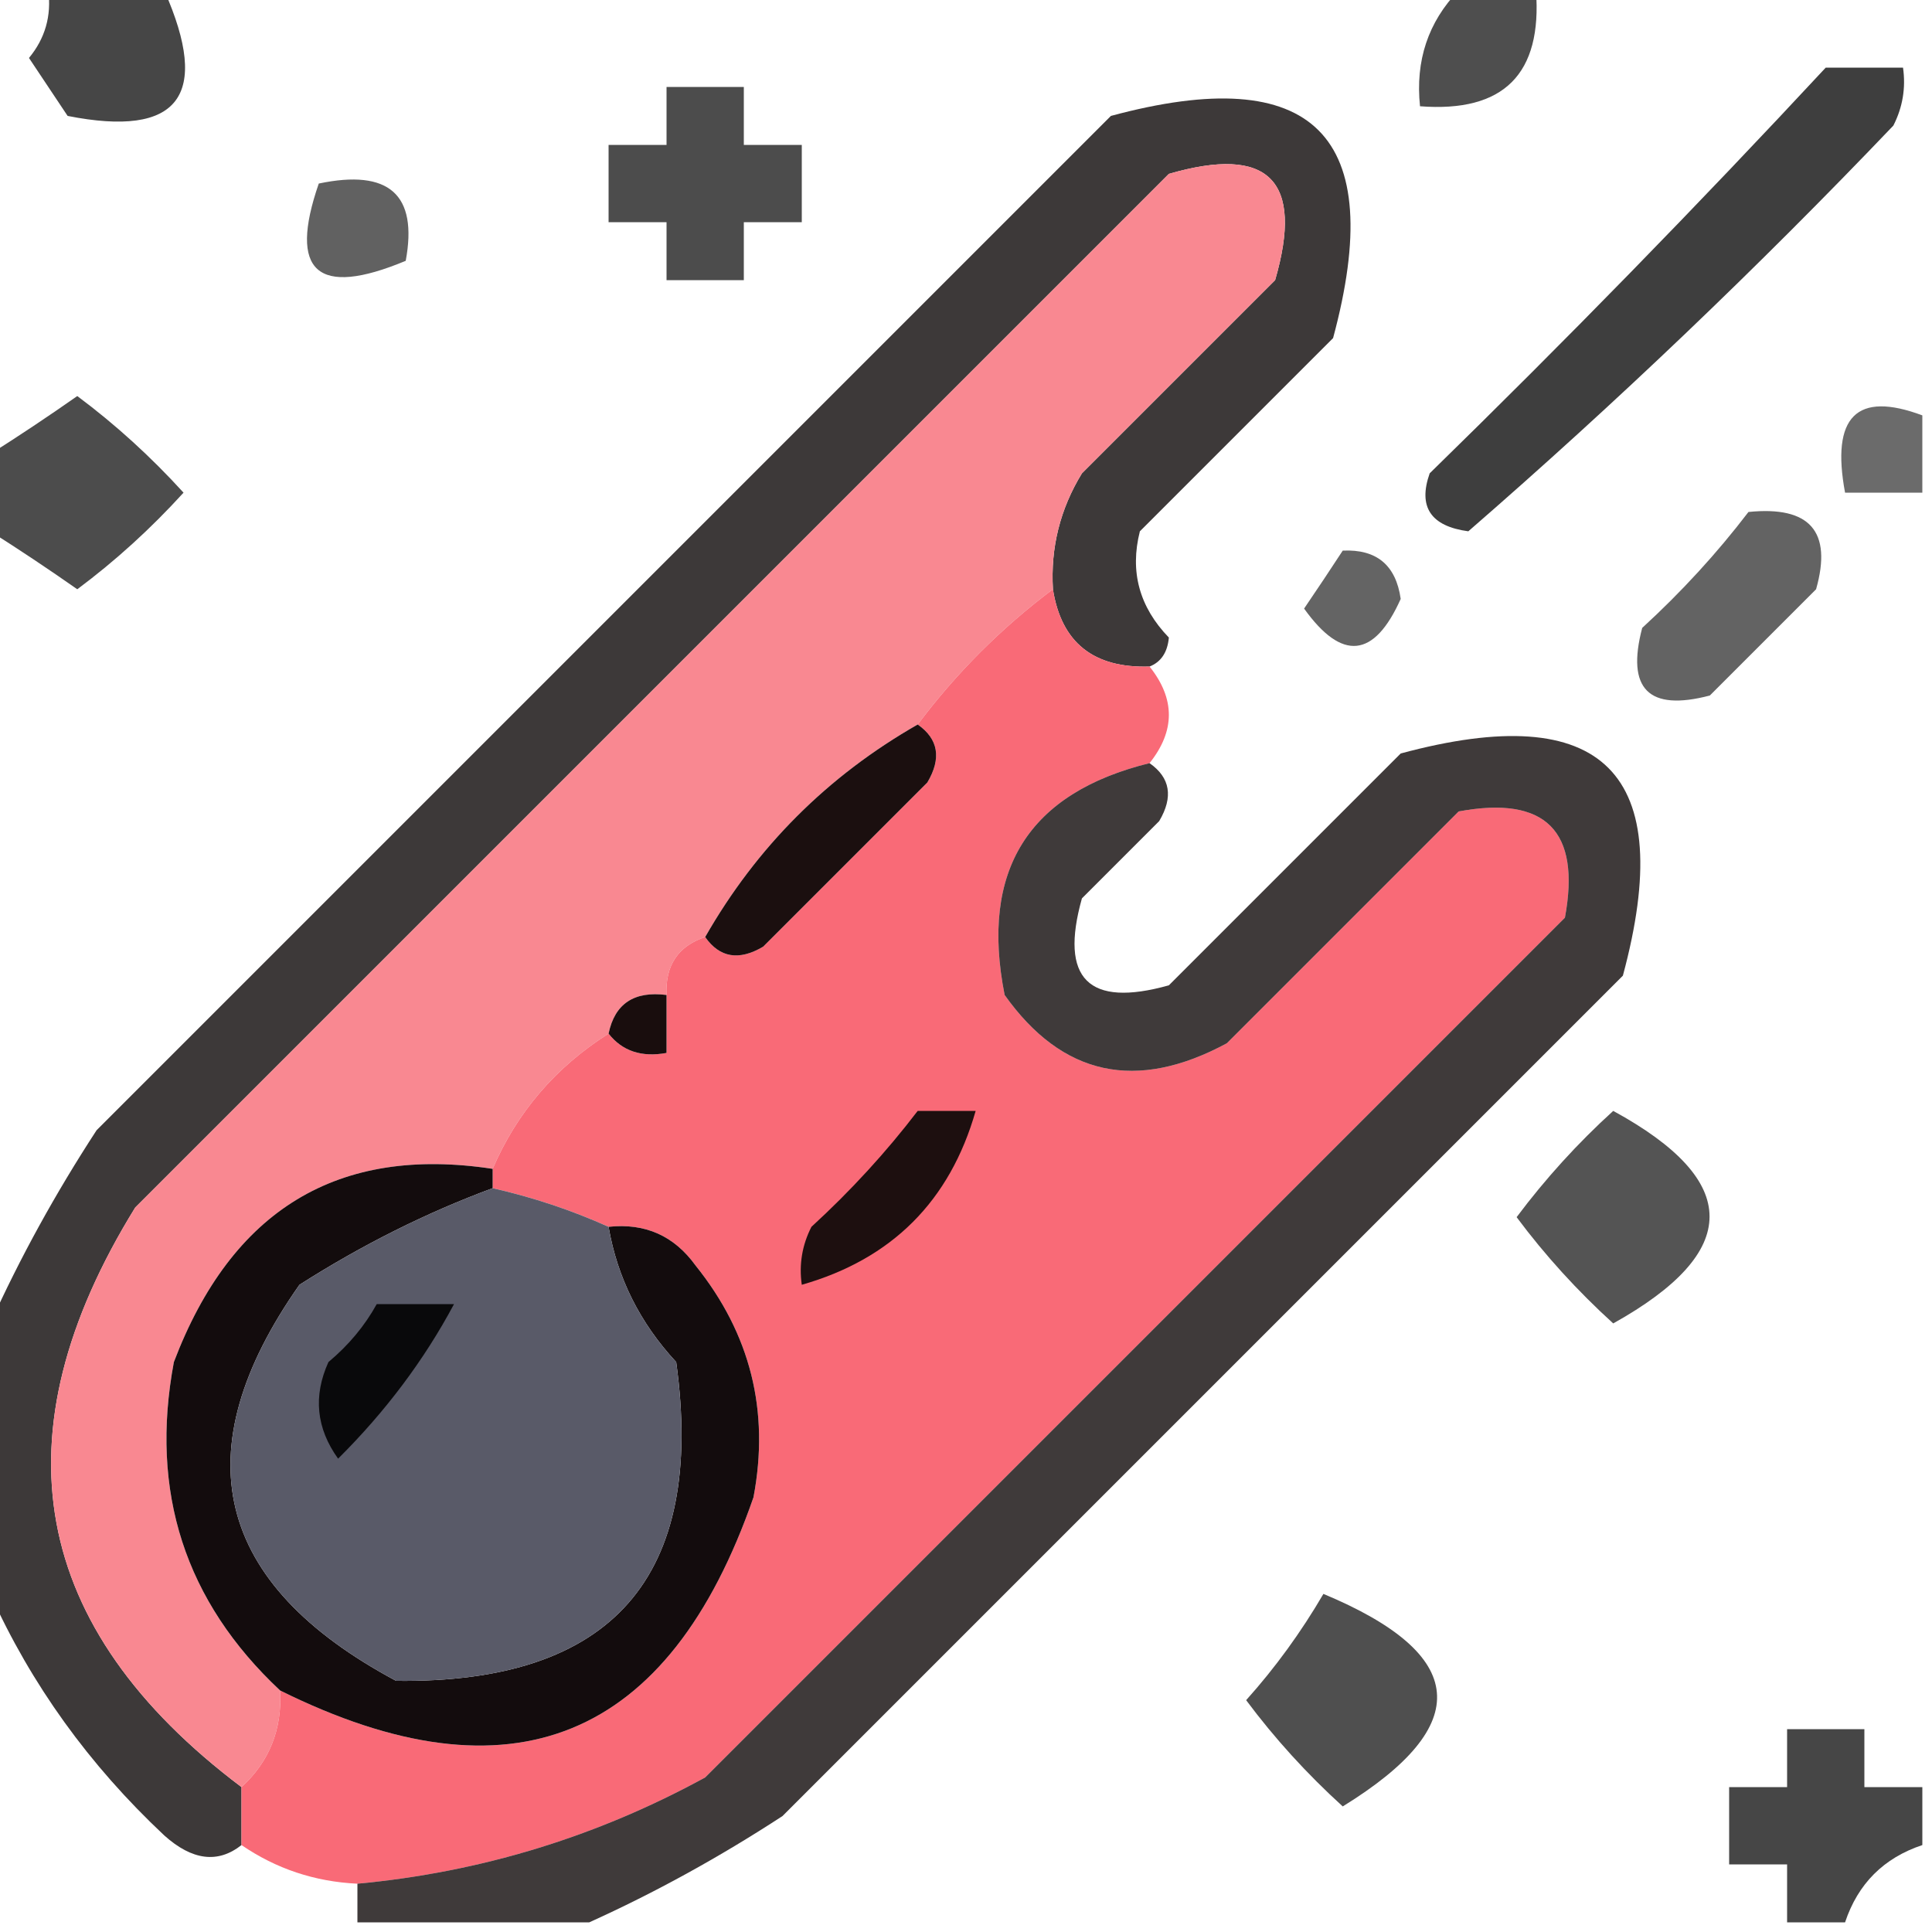
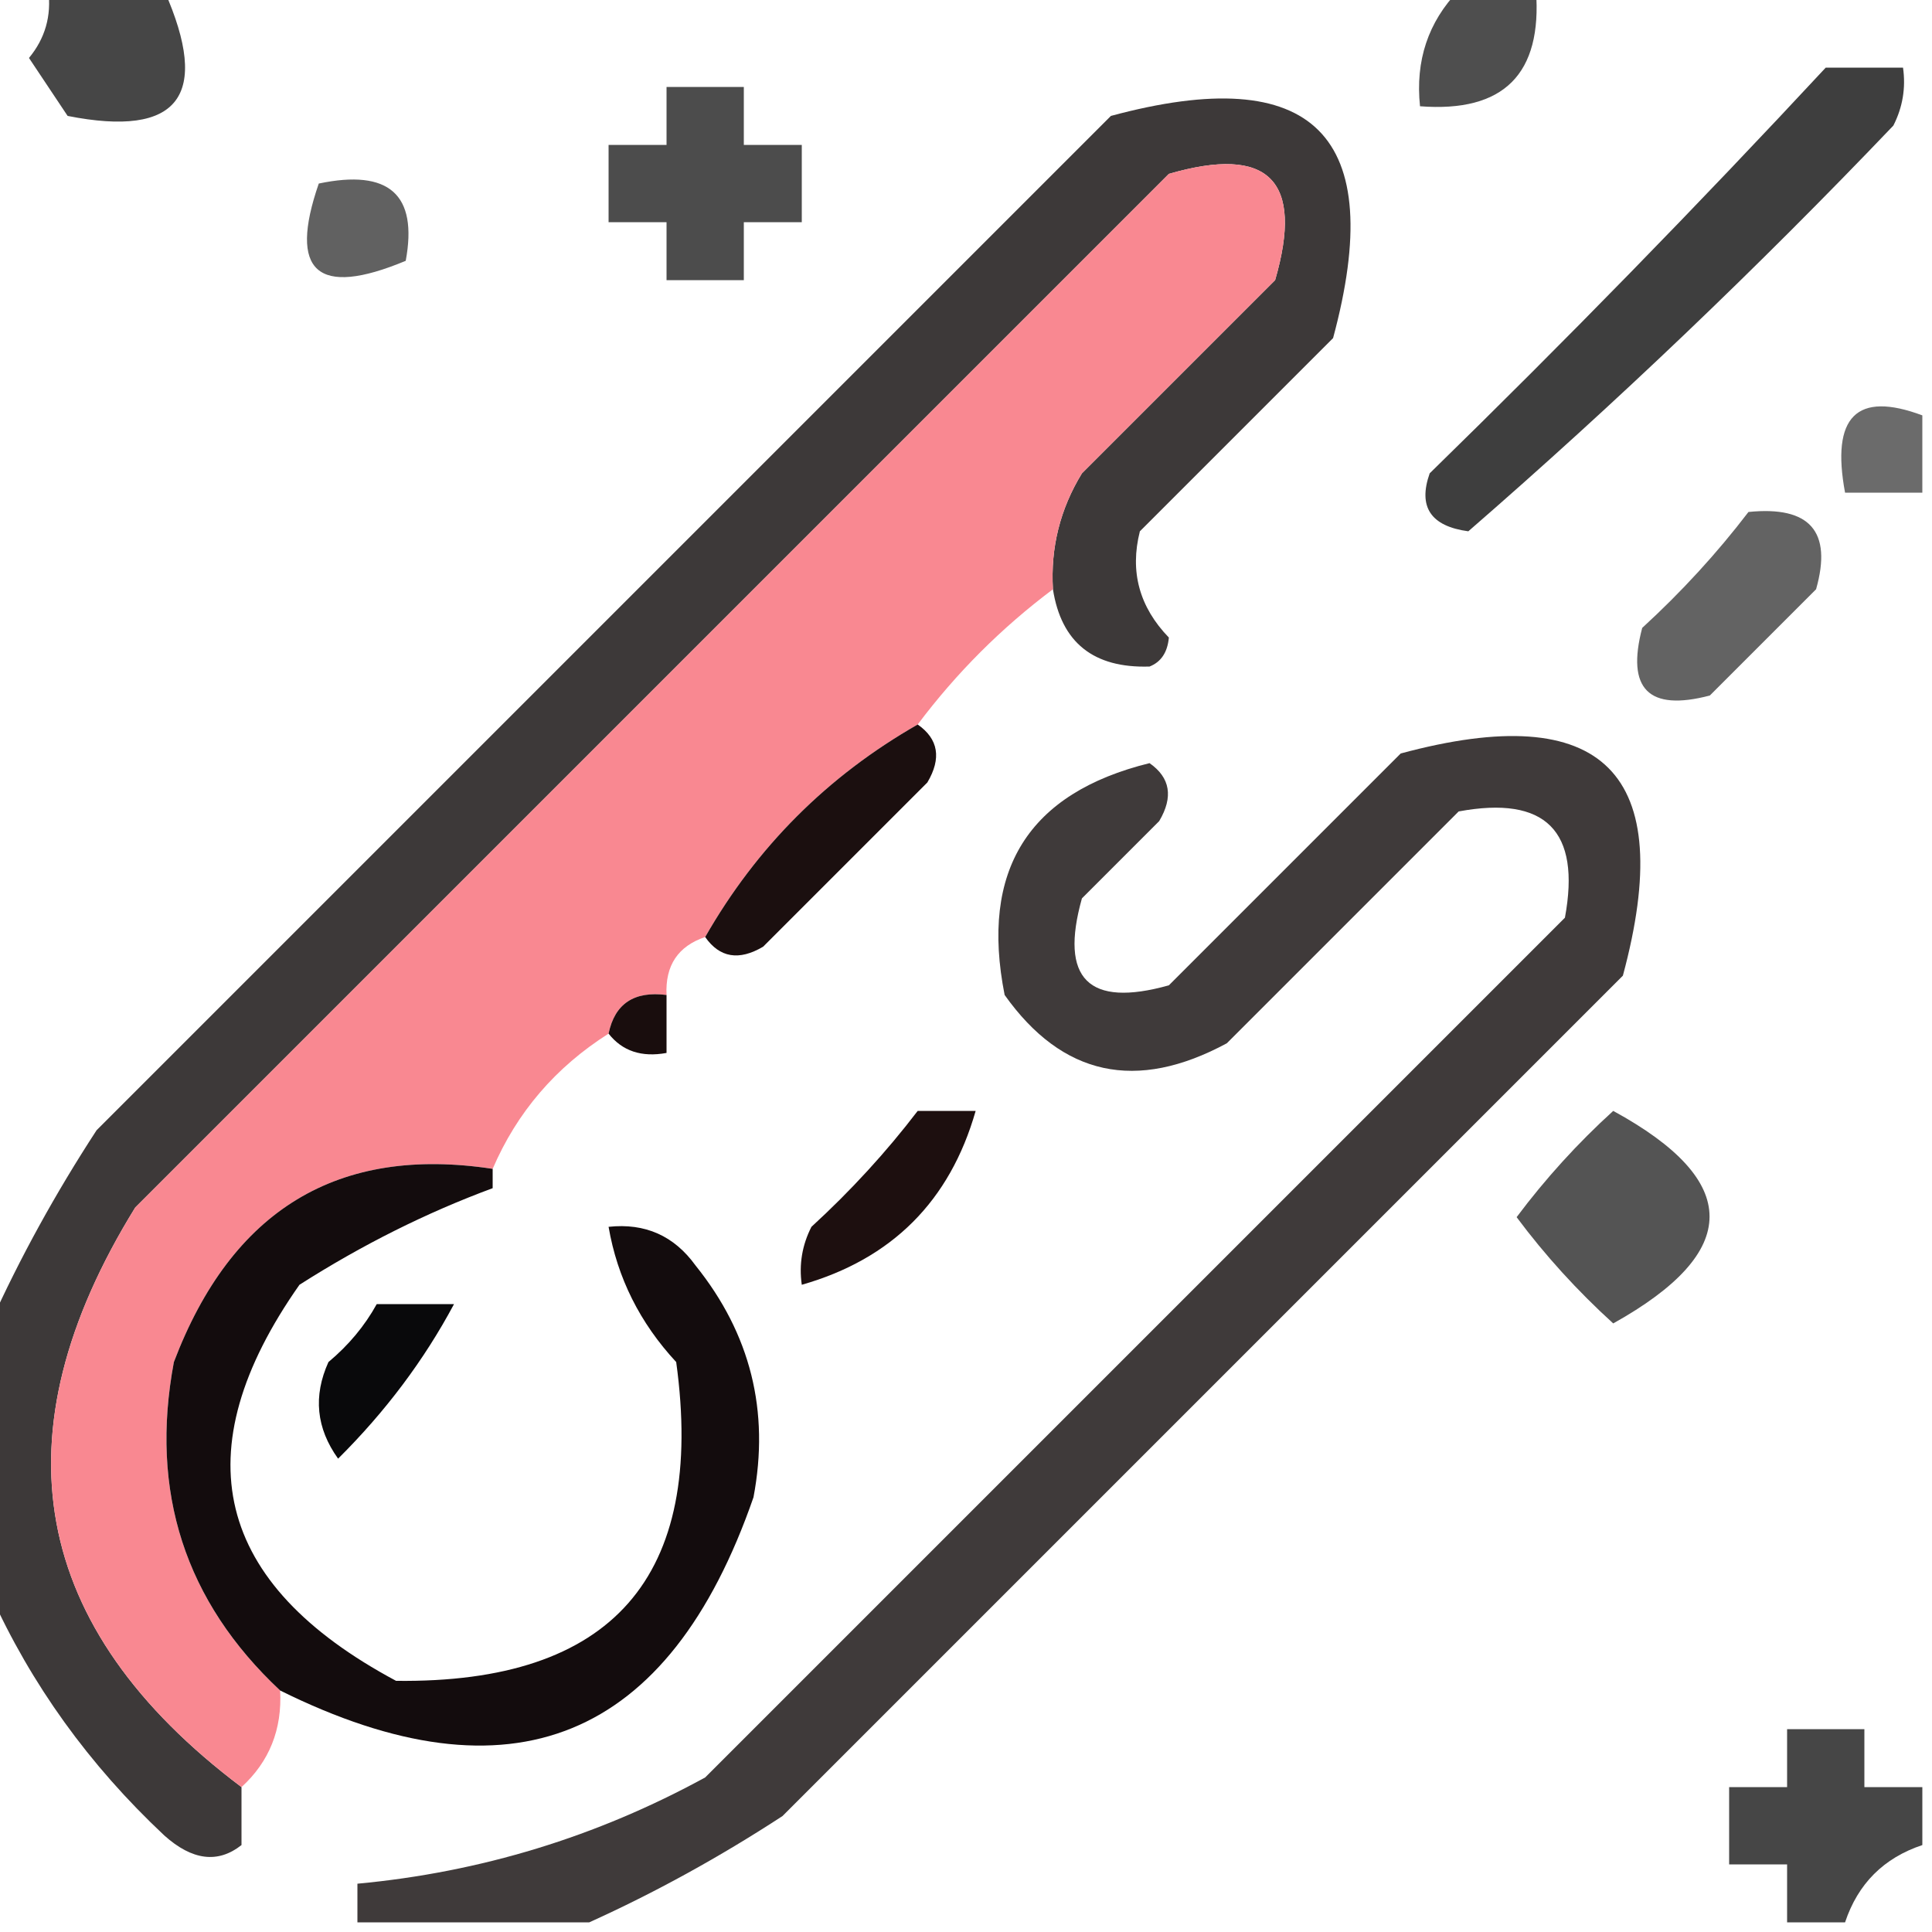
<svg xmlns="http://www.w3.org/2000/svg" version="1.1" width="100px" height="100px" style="shape-rendering:geometricPrecision; text-rendering:geometricPrecision; image-rendering:optimizeQuality; fill-rule:evenodd; clip-rule:evenodd">
  <g>
    <path style="opacity:0.725" fill="#000000" d="M 2.5,-0.5 C 4.5,-0.5 6.5,-0.5 8.5,-0.5C 10.926,4.972 9.259,7.139 3.5,6C 2.833,5 2.167,4 1.5,3C 2.337,1.989 2.67,0.822 2.5,-0.5 Z" />
  </g>
  <g>
    <path style="opacity:0.692" fill="#000000" d="M 75.5,-0.5 C 76.833,-0.5 78.167,-0.5 79.5,-0.5C 79.833,3.833 77.833,5.833 73.5,5.5C 73.252,3.142 73.919,1.142 75.5,-0.5 Z" />
  </g>
  <g>
    <path style="opacity:0.755" fill="#000000" d="M 94.5,3.5 C 95.833,3.5 97.167,3.5 98.5,3.5C 98.65,4.552 98.483,5.552 98,6.5C 90.958,13.877 83.624,20.877 76,27.5C 74.054,27.237 73.388,26.237 74,24.5C 81.036,17.631 87.869,10.632 94.5,3.5 Z" />
  </g>
  <g>
    <path style="opacity:0.7" fill="#000000" d="M 34.5,4.5 C 35.833,4.5 37.167,4.5 38.5,4.5C 38.5,5.5 38.5,6.5 38.5,7.5C 39.5,7.5 40.5,7.5 41.5,7.5C 41.5,8.833 41.5,10.167 41.5,11.5C 40.5,11.5 39.5,11.5 38.5,11.5C 38.5,12.5 38.5,13.5 38.5,14.5C 37.167,14.5 35.833,14.5 34.5,14.5C 34.5,13.5 34.5,12.5 34.5,11.5C 33.5,11.5 32.5,11.5 31.5,11.5C 31.5,10.167 31.5,8.833 31.5,7.5C 32.5,7.5 33.5,7.5 34.5,7.5C 34.5,6.5 34.5,5.5 34.5,4.5 Z" />
  </g>
  <g>
    <path style="opacity:0.787" fill="#0a0505" d="M 59.5,34.5 C 56.6,34.592 54.933,33.259 54.5,30.5C 54.372,28.345 54.872,26.345 56,24.5C 59.333,21.167 62.667,17.833 66,14.5C 67.5,9.333 65.667,7.5 60.5,9C 42.667,26.833 24.833,44.667 7,62.5C -0.272,74.268 1.562,84.268 12.5,92.5C 12.5,93.5 12.5,94.5 12.5,95.5C 11.279,96.465 9.946,96.298 8.5,95C 4.609,91.349 1.609,87.182 -0.5,82.5C -0.5,77.833 -0.5,73.167 -0.5,68.5C 1.037,65.1 2.87,61.767 5,58.5C 22.5,41 40,23.5 57.5,6C 68,3.167 71.833,7 69,17.5C 65.667,20.833 62.333,24.167 59,27.5C 58.471,29.585 58.971,31.418 60.5,33C 60.43,33.765 60.097,34.265 59.5,34.5 Z" />
  </g>
  <g>
    <path style="opacity:1" fill="#f98891" d="M 54.5,30.5 C 51.833,32.5 49.5,34.833 47.5,37.5C 42.833,40.167 39.167,43.833 36.5,48.5C 35.094,48.973 34.427,49.973 34.5,51.5C 32.821,51.285 31.821,51.952 31.5,53.5C 28.757,55.239 26.757,57.573 25.5,60.5C 17.497,59.279 11.997,62.612 9,70.5C 7.74,77.22 9.574,82.887 14.5,87.5C 14.608,89.514 13.942,91.18 12.5,92.5C 1.562,84.268 -0.272,74.268 7,62.5C 24.833,44.667 42.667,26.833 60.5,9C 65.667,7.5 67.5,9.333 66,14.5C 62.667,17.833 59.333,21.167 56,24.5C 54.872,26.345 54.372,28.345 54.5,30.5 Z" />
  </g>
  <g>
    <path style="opacity:0.619" fill="#000000" d="M 16.5,9.5 C 20.138,8.737 21.638,10.07 21,13.5C 16.416,15.413 14.915,14.079 16.5,9.5 Z" />
  </g>
  <g>
-     <path style="opacity:0.7" fill="#000000" d="M -0.5,27.5 C -0.5,26.167 -0.5,24.833 -0.5,23.5C 0.993,22.555 2.493,21.555 4,20.5C 5.971,21.969 7.804,23.636 9.5,25.5C 7.804,27.364 5.971,29.031 4,30.5C 2.493,29.445 0.993,28.445 -0.5,27.5 Z" />
-   </g>
+     </g>
  <g>
    <path style="opacity:0.581" fill="#000000" d="M 99.5,21.5 C 99.5,22.833 99.5,24.167 99.5,25.5C 98.167,25.5 96.833,25.5 95.5,25.5C 94.766,21.56 96.099,20.227 99.5,21.5 Z" />
  </g>
  <g>
    <path style="opacity:0.611" fill="#000000" d="M 90.5,26.5 C 93.68,26.176 94.847,27.51 94,30.5C 92.167,32.333 90.333,34.167 88.5,36C 85.333,36.833 84.167,35.667 85,32.5C 87.04,30.63 88.873,28.63 90.5,26.5 Z" />
  </g>
  <g>
-     <path style="opacity:0.606" fill="#000000" d="M 69.5,28.5 C 71.252,28.418 72.252,29.251 72.5,31C 71.126,34.069 69.459,34.236 67.5,31.5C 68.192,30.482 68.859,29.482 69.5,28.5 Z" />
-   </g>
+     </g>
  <g>
-     <path style="opacity:0.997" fill="#f96a77" d="M 54.5,30.5 C 54.933,33.259 56.6,34.592 59.5,34.5C 60.833,36.167 60.833,37.833 59.5,39.5C 53.22,41.049 50.72,45.049 52,51.5C 54.981,55.696 58.814,56.529 63.5,54C 67.5,50 71.5,46 75.5,42C 80,41.167 81.833,43 81,47.5C 66.167,62.333 51.333,77.167 36.5,92C 30.882,95.071 24.882,96.905 18.5,97.5C 16.297,97.396 14.297,96.73 12.5,95.5C 12.5,94.5 12.5,93.5 12.5,92.5C 13.942,91.18 14.608,89.514 14.5,87.5C 26.461,93.436 34.628,90.102 39,77.5C 39.846,73.038 38.846,69.038 36,65.5C 34.89,63.963 33.39,63.297 31.5,63.5C 29.579,62.637 27.579,61.971 25.5,61.5C 25.5,61.167 25.5,60.833 25.5,60.5C 26.757,57.573 28.757,55.239 31.5,53.5C 32.209,54.404 33.209,54.737 34.5,54.5C 34.5,53.5 34.5,52.5 34.5,51.5C 34.427,49.973 35.094,48.973 36.5,48.5C 37.251,49.574 38.251,49.74 39.5,49C 42.333,46.167 45.167,43.333 48,40.5C 48.74,39.251 48.574,38.251 47.5,37.5C 49.5,34.833 51.833,32.5 54.5,30.5 Z" />
-   </g>
+     </g>
  <g>
    <path style="opacity:1" fill="#1b0f0f" d="M 47.5,37.5 C 48.574,38.251 48.74,39.251 48,40.5C 45.167,43.333 42.333,46.167 39.5,49C 38.251,49.74 37.251,49.574 36.5,48.5C 39.167,43.833 42.833,40.167 47.5,37.5 Z" />
  </g>
  <g>
    <path style="opacity:0.782" fill="#0b0404" d="M 30.5,99.5 C 26.5,99.5 22.5,99.5 18.5,99.5C 18.5,98.833 18.5,98.167 18.5,97.5C 24.882,96.905 30.882,95.071 36.5,92C 51.333,77.167 66.167,62.333 81,47.5C 81.833,43 80,41.167 75.5,42C 71.5,46 67.5,50 63.5,54C 58.814,56.529 54.981,55.696 52,51.5C 50.72,45.049 53.22,41.049 59.5,39.5C 60.574,40.251 60.74,41.251 60,42.5C 58.667,43.833 57.333,45.167 56,46.5C 54.833,50.667 56.333,52.167 60.5,51C 64.5,47 68.5,43 72.5,39C 83,36.167 86.833,40 84,50.5C 69.5,65 55,79.5 40.5,94C 37.233,96.13 33.9,97.963 30.5,99.5 Z" />
  </g>
  <g>
    <path style="opacity:1" fill="#190d0d" d="M 34.5,51.5 C 34.5,52.5 34.5,53.5 34.5,54.5C 33.209,54.737 32.209,54.404 31.5,53.5C 31.821,51.952 32.821,51.285 34.5,51.5 Z" />
  </g>
  <g>
    <path style="opacity:1" fill="#1d0f0f" d="M 47.5,57.5 C 48.5,57.5 49.5,57.5 50.5,57.5C 49.167,62.167 46.167,65.167 41.5,66.5C 41.35,65.448 41.517,64.448 42,63.5C 44.04,61.63 45.873,59.63 47.5,57.5 Z" />
  </g>
  <g>
    <path style="opacity:0.669" fill="#000000" d="M 83.5,57.5 C 90.148,61.126 90.148,64.793 83.5,68.5C 81.636,66.805 79.969,64.971 78.5,63C 79.991,61.009 81.658,59.175 83.5,57.5 Z" />
  </g>
  <g>
    <path style="opacity:1" fill="#130c0d" d="M 25.5,60.5 C 25.5,60.833 25.5,61.167 25.5,61.5C 22.076,62.766 18.743,64.433 15.5,66.5C 9.431,75.138 11.097,81.972 20.5,87C 31.695,87.137 36.528,81.637 35,70.5C 33.121,68.473 31.954,66.14 31.5,63.5C 33.39,63.297 34.89,63.963 36,65.5C 38.846,69.038 39.846,73.038 39,77.5C 34.628,90.102 26.461,93.436 14.5,87.5C 9.574,82.887 7.74,77.22 9,70.5C 11.997,62.612 17.497,59.279 25.5,60.5 Z" />
  </g>
  <g>
-     <path style="opacity:1" fill="#595a68" d="M 25.5,61.5 C 27.579,61.971 29.579,62.637 31.5,63.5C 31.954,66.14 33.121,68.473 35,70.5C 36.528,81.637 31.695,87.137 20.5,87C 11.097,81.972 9.431,75.138 15.5,66.5C 18.743,64.433 22.076,62.766 25.5,61.5 Z" />
-   </g>
+     </g>
  <g>
    <path style="opacity:1" fill="#09090b" d="M 19.5,67.5 C 20.833,67.5 22.167,67.5 23.5,67.5C 21.952,70.398 19.952,73.065 17.5,75.5C 16.369,73.925 16.203,72.259 17,70.5C 18.045,69.627 18.878,68.627 19.5,67.5 Z" />
  </g>
  <g>
-     <path style="opacity:0.689" fill="#000000" d="M 68.5,82.5 C 75.996,85.626 76.329,89.292 69.5,93.5C 67.636,91.805 65.969,89.971 64.5,88C 66.005,86.323 67.338,84.489 68.5,82.5 Z" />
-   </g>
+     </g>
  <g>
    <path style="opacity:0.723" fill="#000000" d="M 99.5,92.5 C 99.5,93.5 99.5,94.5 99.5,95.5C 97.5,96.167 96.167,97.5 95.5,99.5C 94.5,99.5 93.5,99.5 92.5,99.5C 92.5,98.5 92.5,97.5 92.5,96.5C 91.5,96.5 90.5,96.5 89.5,96.5C 89.5,95.167 89.5,93.833 89.5,92.5C 90.5,92.5 91.5,92.5 92.5,92.5C 92.5,91.5 92.5,90.5 92.5,89.5C 93.833,89.5 95.167,89.5 96.5,89.5C 96.5,90.5 96.5,91.5 96.5,92.5C 97.5,92.5 98.5,92.5 99.5,92.5 Z" />
  </g>
</svg>